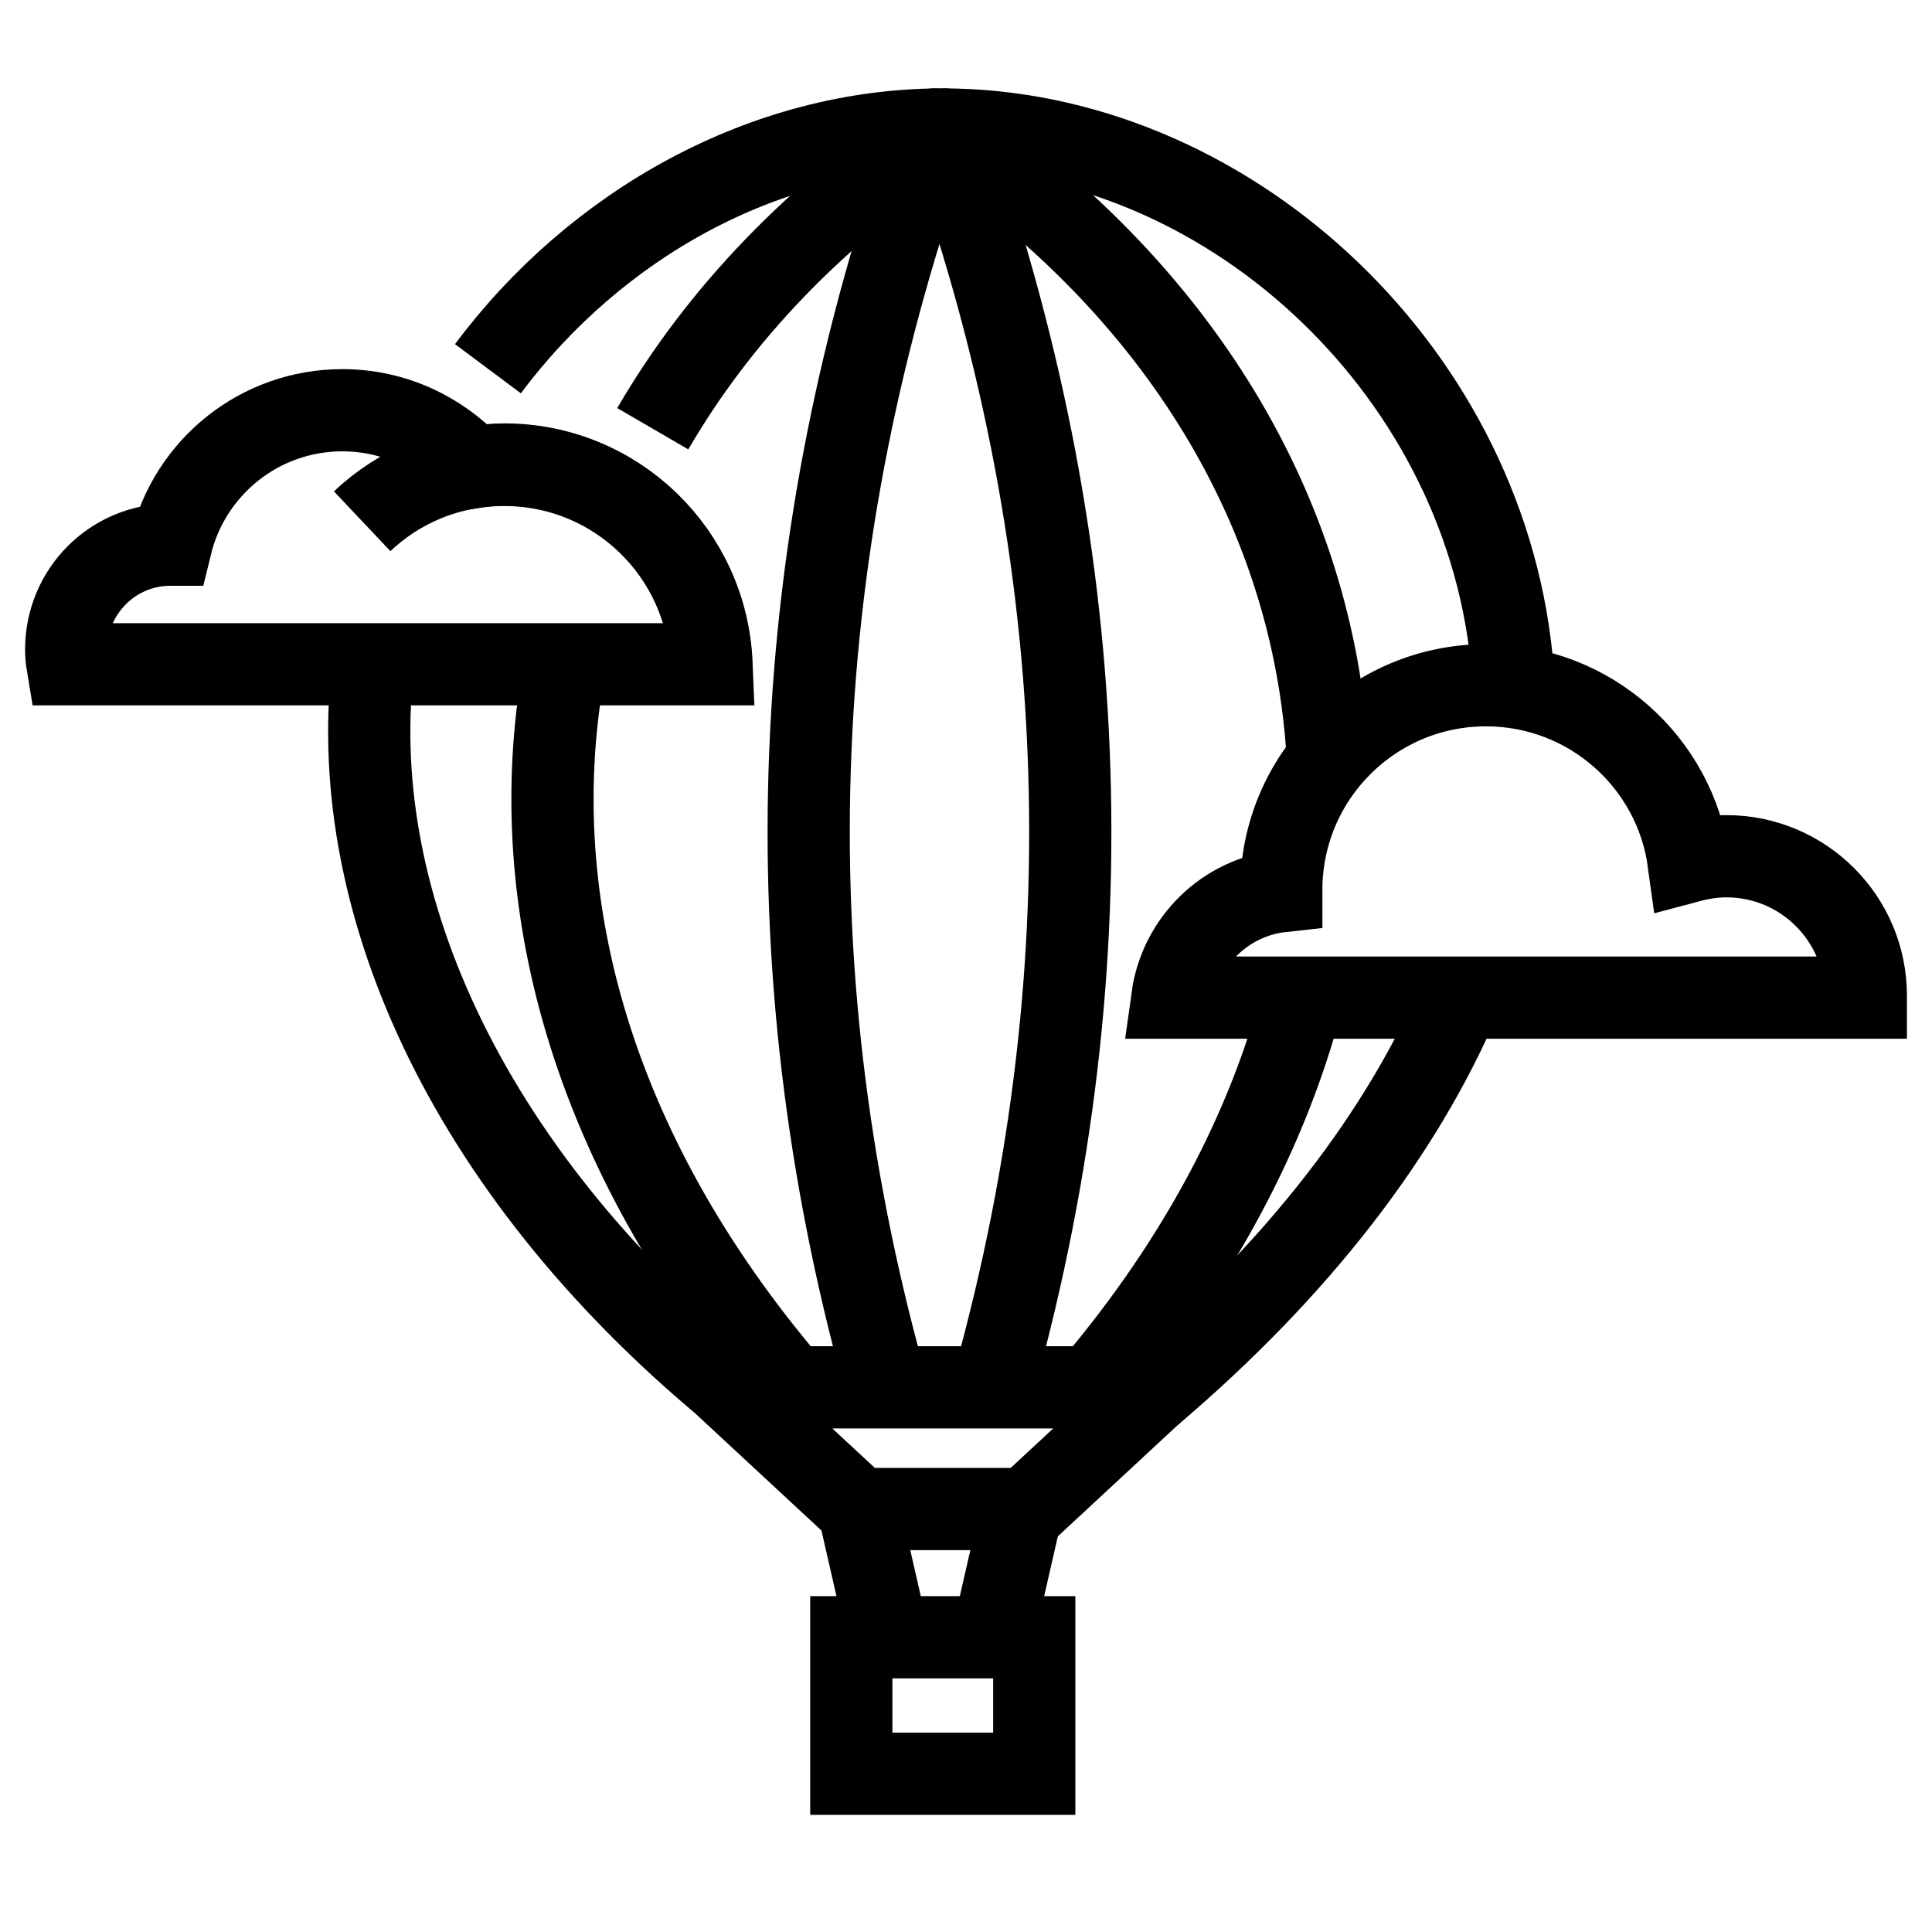
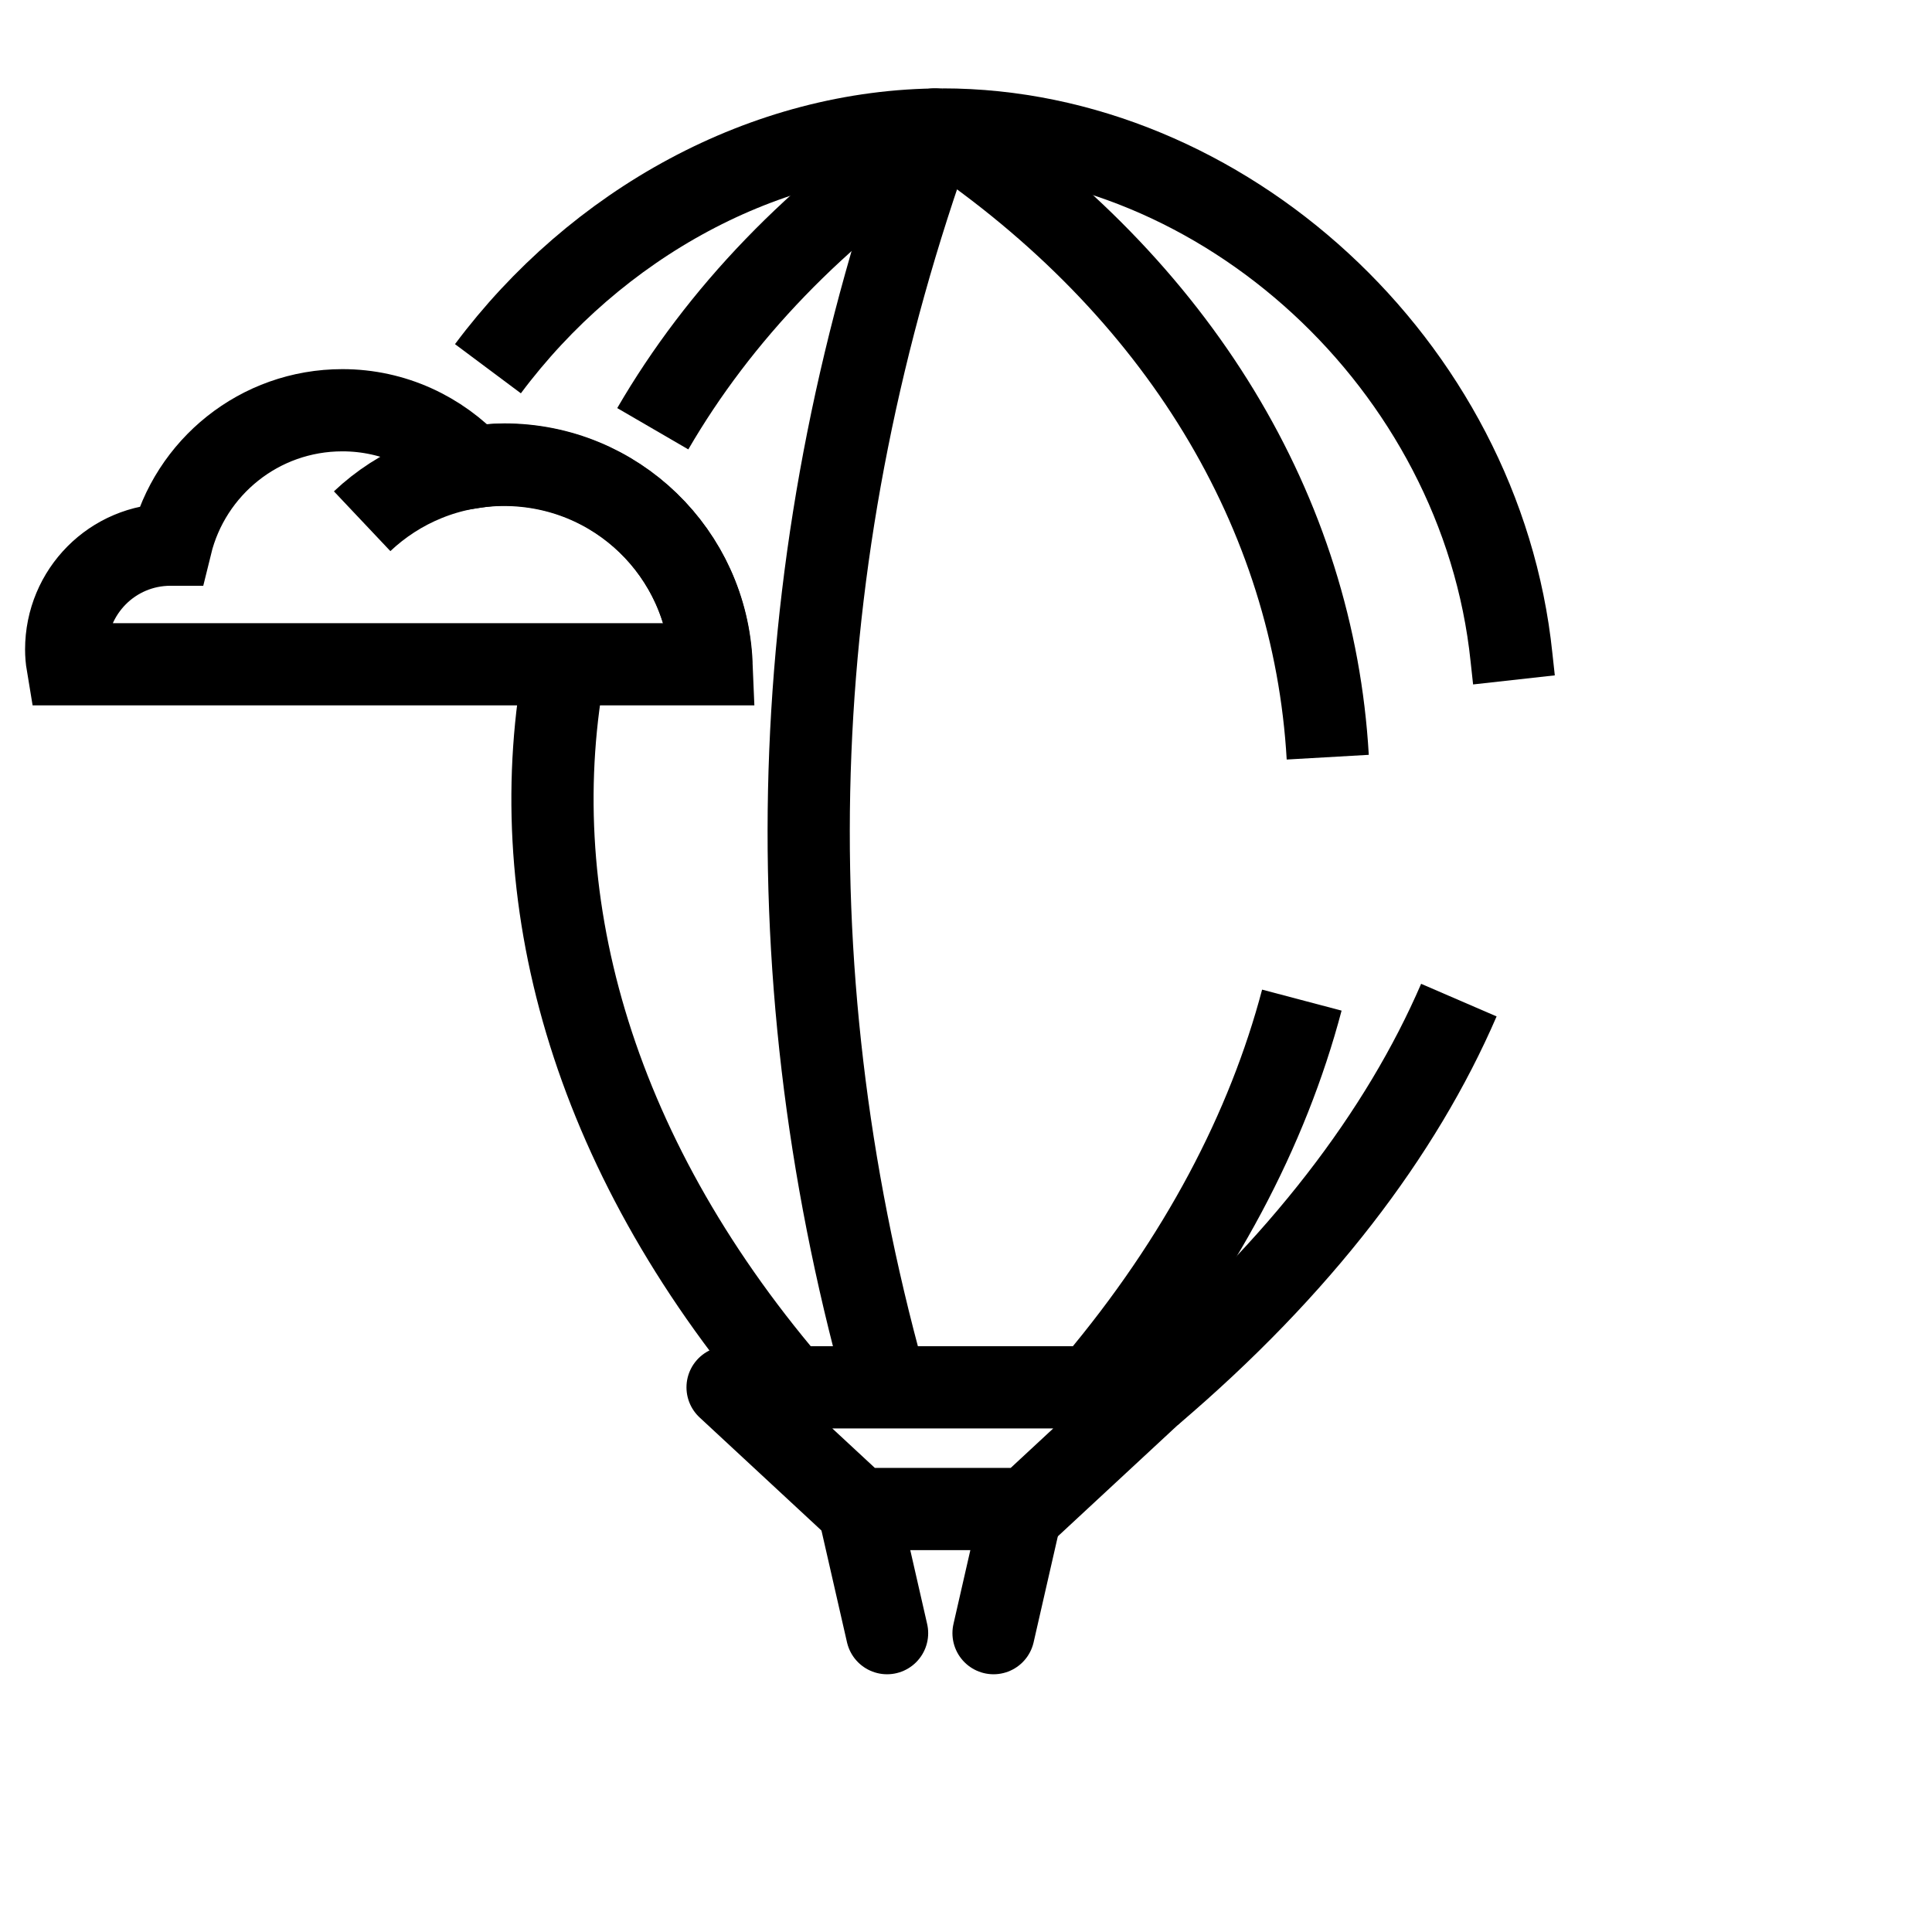
<svg xmlns="http://www.w3.org/2000/svg" version="1.1" id="Ebene_1" x="0px" y="0px" viewBox="0 0 47 47" style="enable-background:new 0 0 47 47;" xml:space="preserve">
  <style type="text/css">
	.st0{fill:none;stroke:#000000;stroke-width:2;}
	.st1{fill:none;stroke:#000000;stroke-width:2;stroke-linecap:round;stroke-linejoin:round;}
	.st2{fill:none;stroke:#000000;stroke-width:2;stroke-linecap:round;}
	.st3{fill:none;stroke:#000000;stroke-width:2;stroke-linejoin:round;}
</style>
  <g>
    <g>
      <path class="st0" d="M17.3,16.16c-0.1-2.7-2.31-4.85-5.04-4.85c-1.34,0-2.55,0.52-3.45,1.37" />
      <path class="st0" d="M12.27,11.3c-0.27,0-0.52,0.03-0.78,0.07c-0.79-0.85-1.91-1.39-3.16-1.39c-2.02,0-3.71,1.39-4.17,3.27    c0,0-0.01,0-0.01,0c-1.41,0-2.54,1.14-2.54,2.55c0,0.12,0.01,0.24,0.03,0.36h5.6h9.13h0.94C17.2,13.46,14.99,11.3,12.27,11.3z" />
    </g>
    <g>
      <line class="st1" x1="20.89" y1="36.71" x2="21.58" y2="39.73" />
      <line class="st1" x1="24.86" y1="36.71" x2="24.17" y2="39.73" />
-       <rect x="20.71" y="39.83" class="st2" width="4.45" height="3.32" />
      <g>
        <g>
          <path class="st1" d="M21.51,33.55c-2.81-10.16-2.39-20.38,1.22-30.4" />
-           <path class="st3" d="M9.1,15.99c-0.76,5.76,2.17,12.42,8.65,17.79" />
          <path class="st3" d="M22.93,3.15c-4.33,0-8.44,2.31-11.06,5.82" />
          <path class="st3" d="M36.83,16.54c-0.02-0.18-0.04-0.36-0.06-0.55C36.03,8.86,29.74,3.15,22.93,3.15" />
          <path class="st3" d="M28.01,33.9c3.61-3.07,6.08-6.33,7.48-9.57" />
-           <path class="st1" d="M25.9,35.57" />
          <path class="st3" d="M13.76,16.08c-1.09,5.65,0.58,11.89,5.43,17.59" />
          <path class="st3" d="M22.94,3.15c-3.08,2.02-5.45,4.51-7.06,7.28" />
-           <path class="st1" d="M24.2,33.55c2.81-10.16,2.39-20.38-1.22-30.4" />
          <path class="st3" d="M32.3,18.42c-0.34-5.93-3.61-11.41-9.35-15.27" />
          <path class="st3" d="M26.66,33.64c2.53-3.01,4.18-6.17,5.01-9.31" />
          <path class="st1" d="M24.12,35.55" />
        </g>
        <polygon class="st1" points="20.89,36.71 17.7,33.75 22.93,33.75 28.17,33.75 24.98,36.71    " />
      </g>
-       <path class="st2" d="M28.52,24.27h16.87c0-0.02,0-0.03,0-0.05c0-1.87-1.52-3.39-3.39-3.39c-0.32,0-0.62,0.05-0.92,0.13    c-0.33-2.42-2.41-4.29-4.93-4.29c-2.75,0-4.98,2.23-4.98,4.98c0,0.01,0,0.02,0,0.03C29.81,21.83,28.71,22.9,28.52,24.27z" />
    </g>
  </g>
</svg>